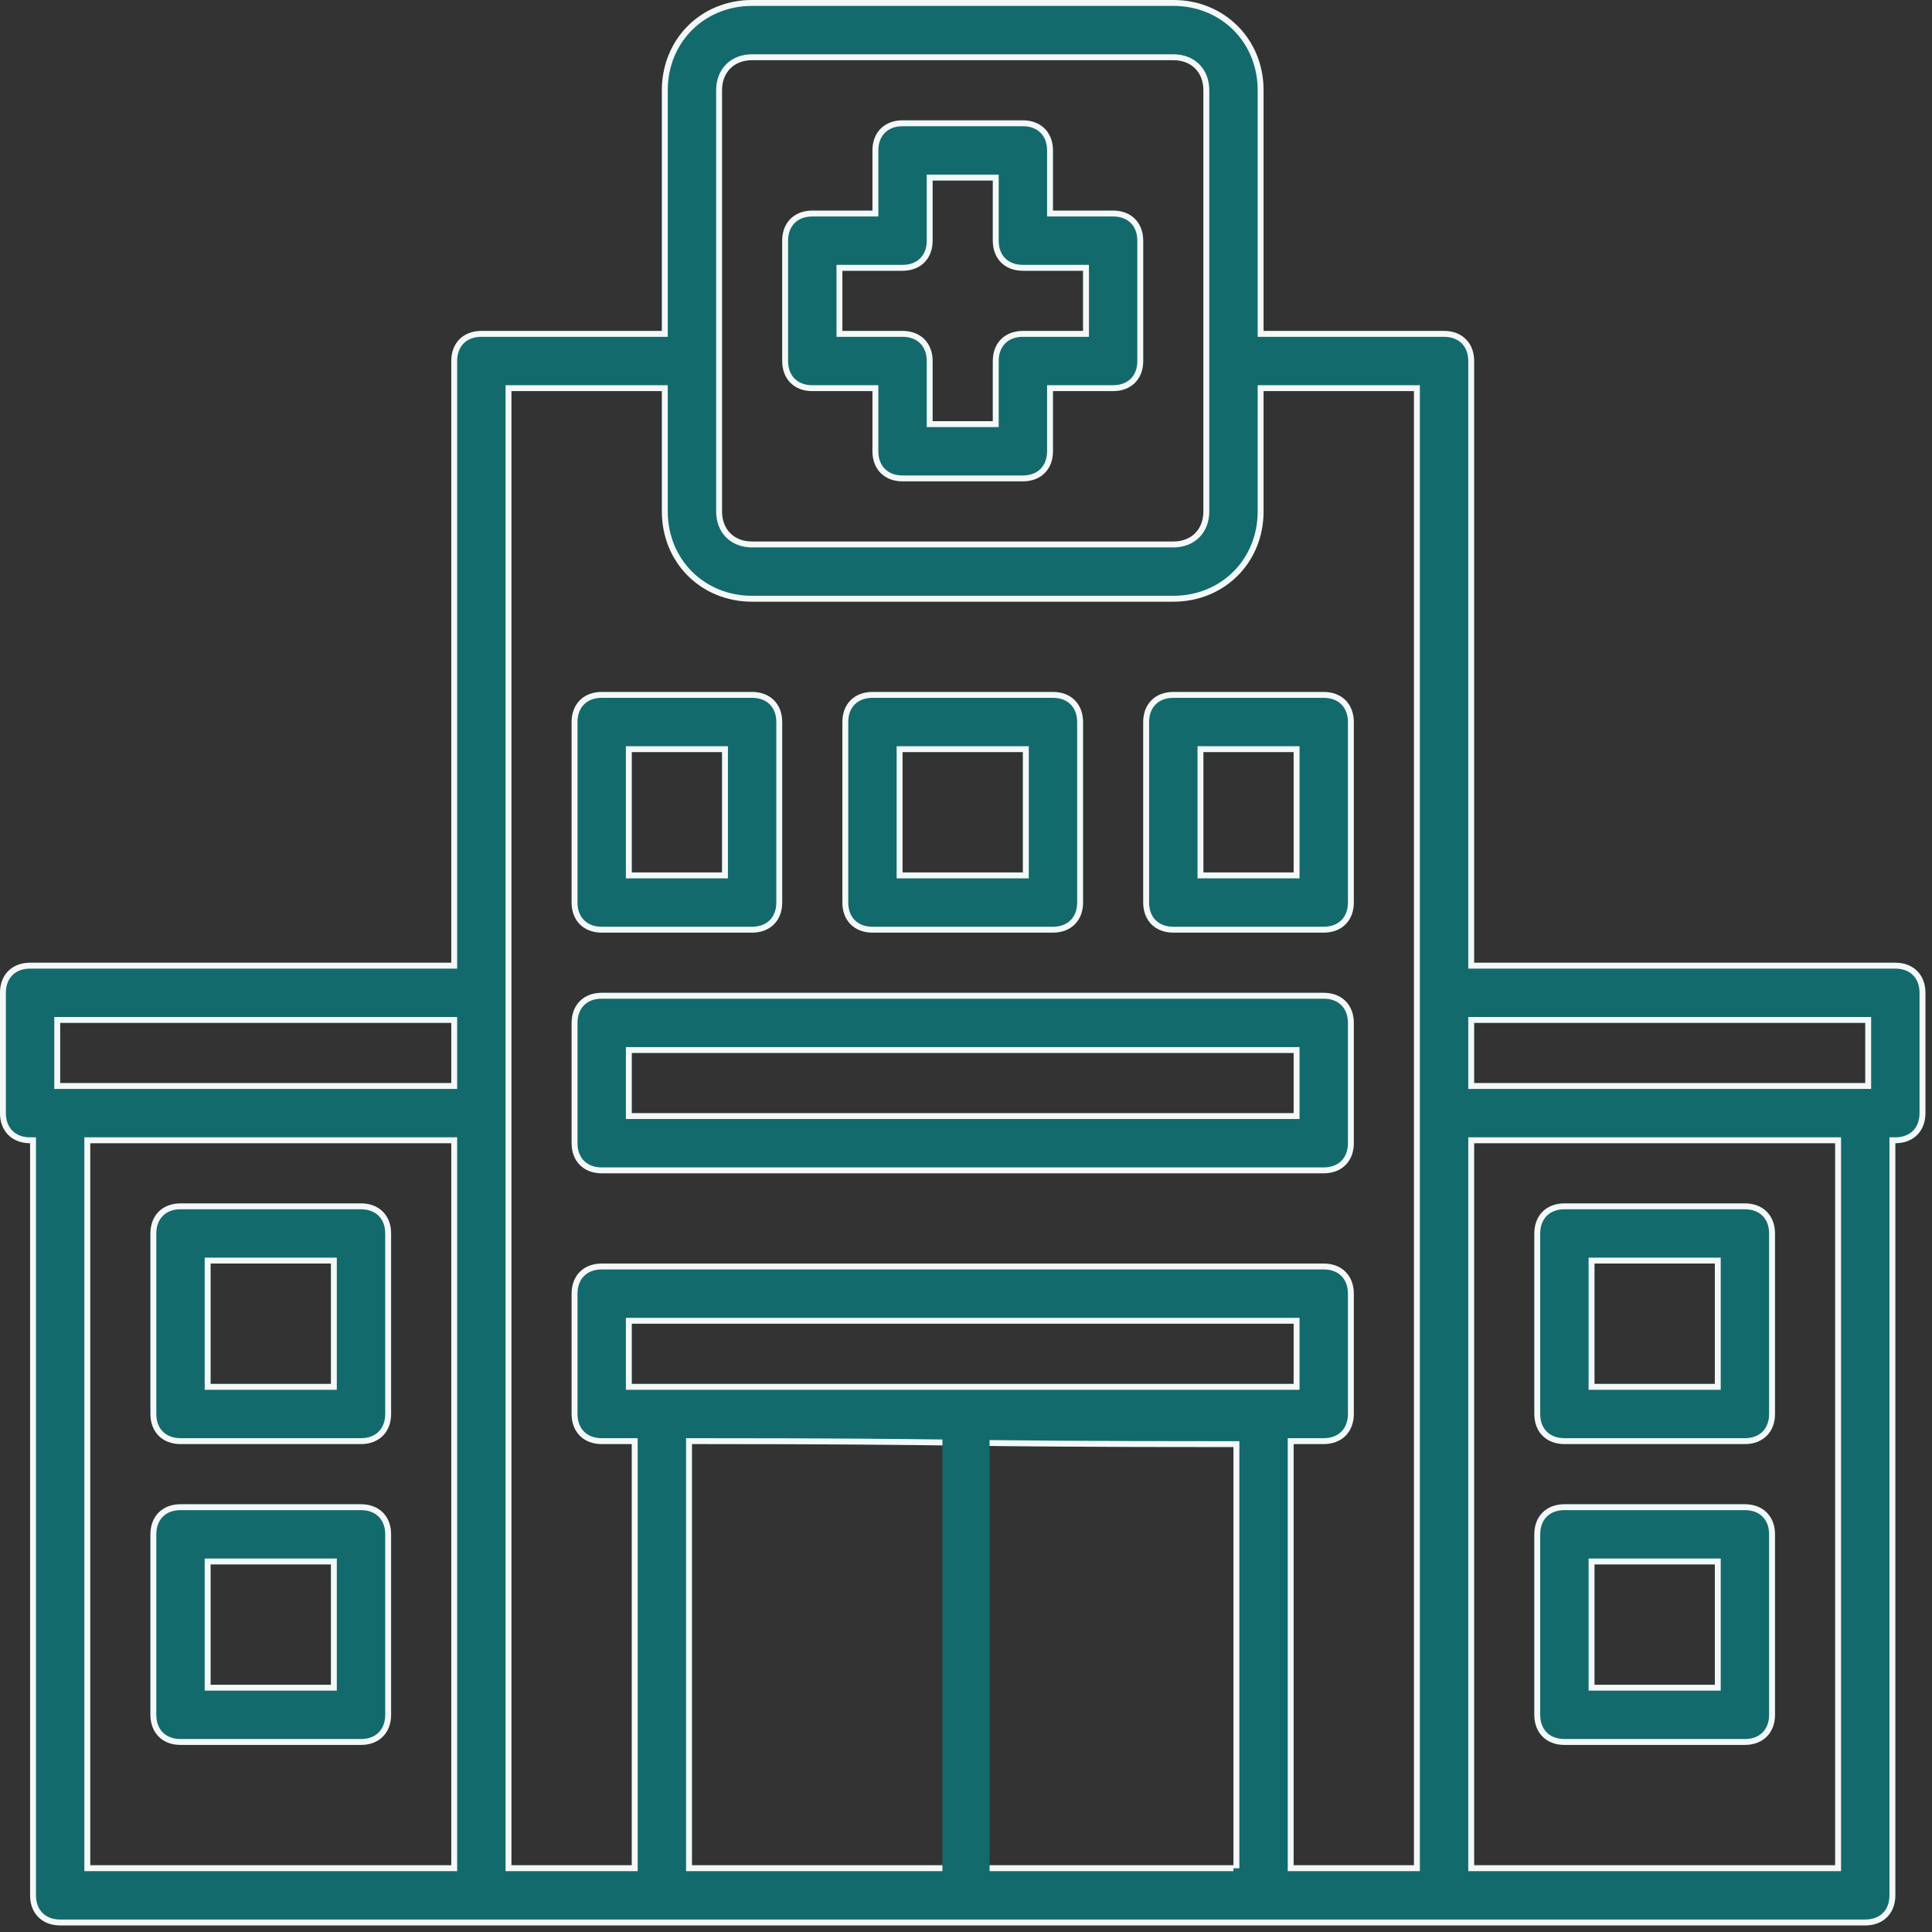
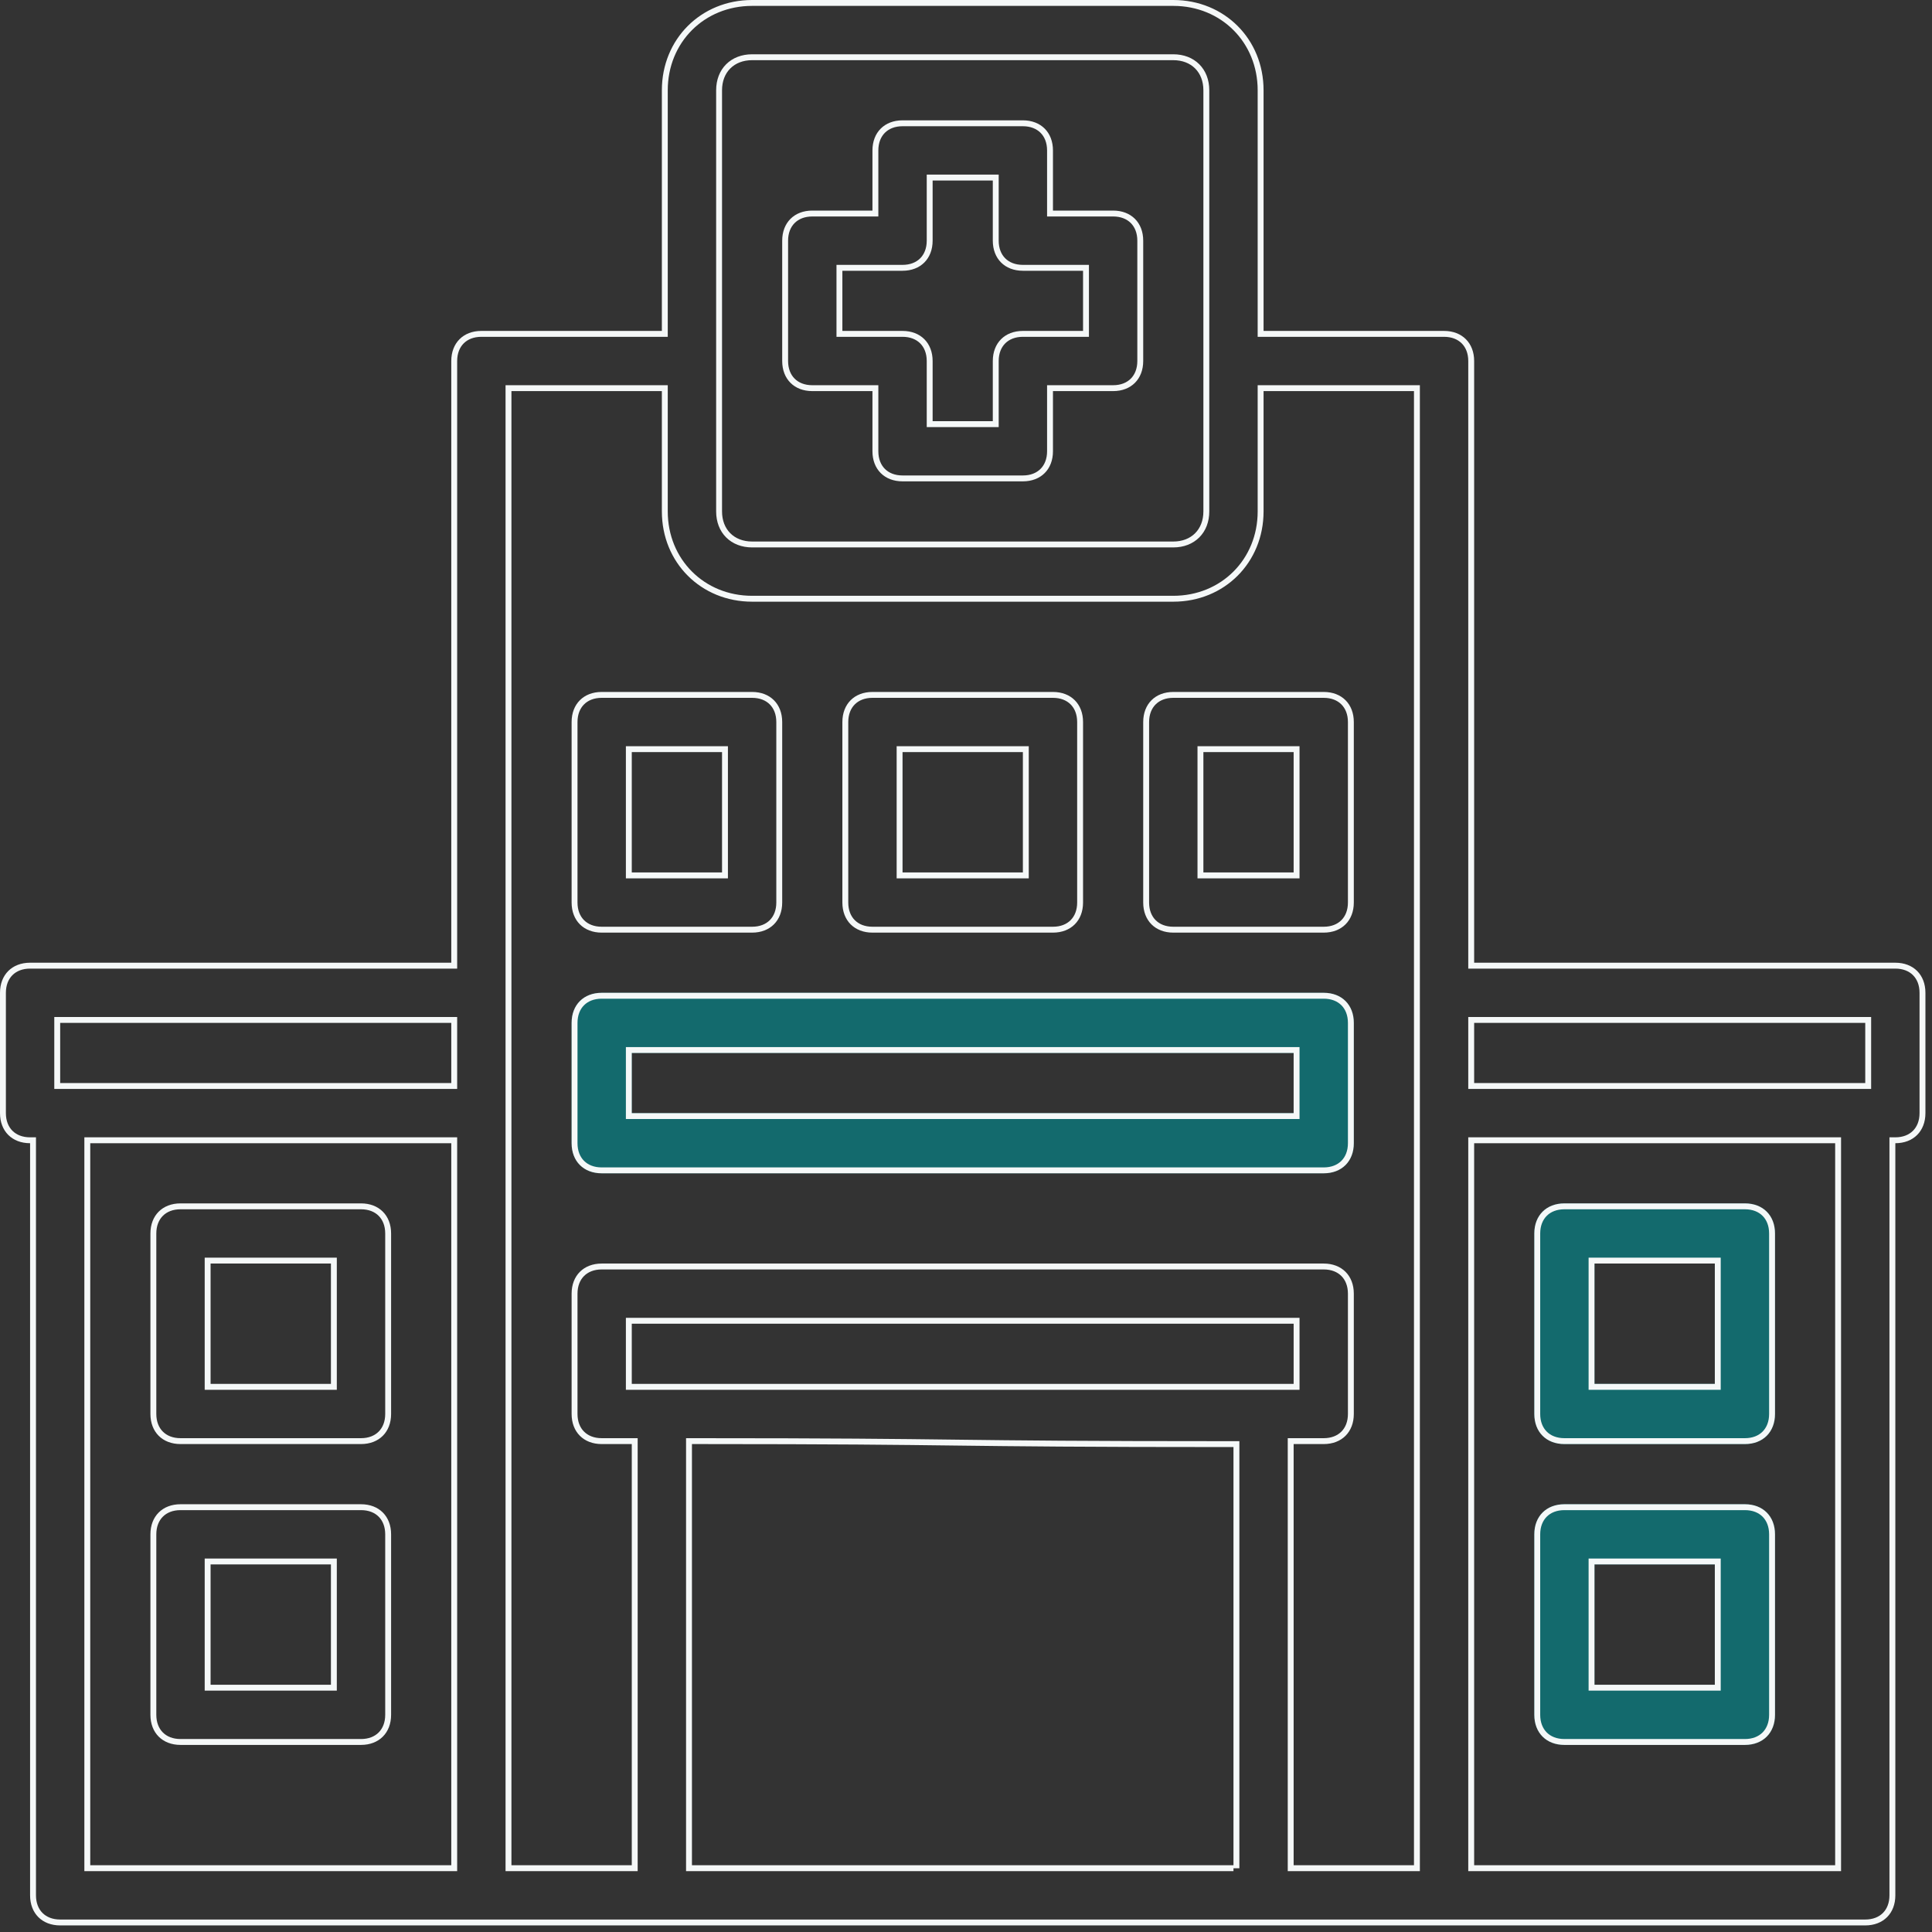
<svg xmlns="http://www.w3.org/2000/svg" width="164" height="164" viewBox="0 0 164 164" fill="none">
  <rect x="0" y="0" width="164" height="164" fill="#333333" stroke="none" />
-   <path d="M68.952 33.199H74.059V38.307C74.059 39.839 75.081 40.86 76.613 40.86H86.828C88.361 40.86 89.382 39.839 89.382 38.307V33.199H94.49C96.022 33.199 97.043 32.178 97.043 30.645V20.43C97.043 18.898 96.022 17.876 94.49 17.876H89.382V12.769C89.382 11.237 88.361 10.215 86.828 10.215H76.613C75.081 10.215 74.059 11.237 74.059 12.769V17.876H68.952C67.42 17.876 66.398 18.898 66.398 20.43V30.645C66.398 32.178 67.42 33.199 68.952 33.199ZM71.506 22.984H76.613C78.145 22.984 79.167 21.962 79.167 20.43V15.323H84.275V20.43C84.275 21.962 85.296 22.984 86.828 22.984H91.936V28.091H86.828C85.296 28.091 84.275 29.113 84.275 30.645V35.753H79.167V30.645C79.167 29.113 78.145 28.091 76.613 28.091H71.506V22.984ZM51.075 79.167H63.844C65.377 79.167 66.398 78.145 66.398 76.613V61.291C66.398 59.758 65.377 58.737 63.844 58.737H51.075C49.543 58.737 48.522 59.758 48.522 61.291V76.613C48.522 78.145 49.543 79.167 51.075 79.167ZM53.629 63.844H61.291V74.059H53.629V63.844ZM99.597 79.167H112.366C113.898 79.167 114.92 78.145 114.92 76.613V61.291C114.92 59.758 113.898 58.737 112.366 58.737H99.597C98.065 58.737 97.043 59.758 97.043 61.291V76.613C97.043 78.145 98.065 79.167 99.597 79.167ZM102.151 63.844H109.812V74.059H102.151V63.844ZM74.059 79.167H89.382C90.914 79.167 91.936 78.145 91.936 76.613V61.291C91.936 59.758 90.914 58.737 89.382 58.737H74.059C72.527 58.737 71.506 59.758 71.506 61.291V76.613C71.506 78.145 72.527 79.167 74.059 79.167ZM76.613 63.844H86.828V74.059H76.613V63.844ZM30.645 102.151H15.323C13.79 102.151 12.769 103.172 12.769 104.705V120.027C12.769 121.56 13.79 122.581 15.323 122.581H30.645C32.178 122.581 33.199 121.56 33.199 120.027V104.705C33.199 103.172 32.178 102.151 30.645 102.151ZM28.091 117.474H17.876V107.258H28.091V117.474ZM30.645 127.689H15.323C13.79 127.689 12.769 128.71 12.769 130.242V145.565C12.769 147.097 13.79 148.119 15.323 148.119H30.645C32.178 148.119 33.199 147.097 33.199 145.565V130.242C33.199 128.71 32.178 127.689 30.645 127.689ZM28.091 143.011H17.876V132.796H28.091V143.011Z" fill="#136A6D" />
  <path d="M132.796 122.581H148.119C149.651 122.581 150.673 121.56 150.673 120.027V104.705C150.673 103.172 149.651 102.151 148.119 102.151H132.796C131.264 102.151 130.242 103.172 130.242 104.705V120.027C130.242 121.56 131.264 122.581 132.796 122.581ZM135.35 107.258H145.565V117.474H135.35V107.258ZM132.796 148.119H148.119C149.651 148.119 150.673 147.097 150.673 145.565V130.242C150.673 128.71 149.651 127.689 148.119 127.689H132.796C131.264 127.689 130.242 128.71 130.242 130.242V145.565C130.242 147.097 131.264 148.119 132.796 148.119ZM135.35 132.796H145.565V143.011H135.35V132.796ZM51.075 99.597H112.366C113.898 99.597 114.92 98.576 114.92 97.043V86.828C114.92 85.296 113.898 84.275 112.366 84.275H51.075C49.543 84.275 48.522 85.296 48.522 86.828V97.043C48.522 98.576 49.543 99.597 51.075 99.597ZM53.629 89.382H109.812V94.49H53.629V89.382Z" fill="#136A6D" />
-   <path d="M160.888 81.721H125.135V30.645C125.135 29.113 124.113 28.091 122.581 28.091H107.259V7.661C107.259 3.32 103.939 0 99.597 0H63.844C59.503 0 56.183 3.32 56.183 7.661V28.091H40.86C39.328 28.091 38.307 29.113 38.307 30.645V81.721H2.554C1.022 81.721 0 82.742 0 84.275V94.49C0 96.022 1.022 97.043 2.554 97.043V160.888C2.554 162.42 3.575 163.441 5.108 163.441H158.334C159.866 163.441 160.888 162.42 160.888 160.888V97.043C162.42 97.043 163.442 96.022 163.442 94.49V84.275C163.442 82.742 162.42 81.721 160.888 81.721ZM38.307 158.334H7.661V97.043H38.307V158.334ZM38.307 91.936H5.108V86.828H38.307V91.936ZM61.291 7.661C61.291 6.129 62.312 5.108 63.844 5.108H99.597C101.129 5.108 102.151 6.129 102.151 7.661V43.414C102.151 44.946 101.129 45.968 99.597 45.968H63.844C62.312 45.968 61.291 44.946 61.291 43.414V7.661ZM53.629 117.474V112.366H109.812V117.474H53.629ZM104.705 158.334C88.517 158.334 75 158.334 58.737 158.334V122.581C83.555 122.581 78.759 122.836 104.705 122.836V158.589V158.334ZM120.027 158.334H109.812V122.581H112.366C113.898 122.581 114.92 121.56 114.92 120.027V109.812C114.92 108.28 113.898 107.258 112.366 107.258H51.075C49.543 107.258 48.522 108.28 48.522 109.812V120.027C48.522 121.56 49.543 122.581 51.075 122.581H53.629V158.334H43.414V33.199H56.183V43.414C56.183 47.755 59.503 51.075 63.844 51.075H99.597C103.939 51.075 107.259 47.755 107.259 43.414V33.199H120.027V158.334ZM155.78 158.334H125.135V97.043H155.78V158.334ZM158.334 91.936H125.135V86.828H158.334V91.936Z" fill="#136A6D" />
  <path fill-rule="evenodd" clip-rule="evenodd" d="M74.559 32.699V38.307C74.559 38.959 74.775 39.464 75.115 39.804C75.456 40.145 75.961 40.36 76.613 40.36H86.828C87.481 40.36 87.986 40.145 88.326 39.804C88.667 39.464 88.882 38.959 88.882 38.307V32.699H94.49C95.142 32.699 95.647 32.484 95.988 32.143C96.328 31.803 96.543 31.298 96.543 30.645V20.43C96.543 19.778 96.328 19.273 95.988 18.932C95.647 18.592 95.142 18.376 94.49 18.376H88.882V12.769C88.882 12.116 88.667 11.611 88.326 11.271C87.986 10.93 87.481 10.715 86.828 10.715H76.613C75.961 10.715 75.456 10.93 75.115 11.271C74.775 11.611 74.559 12.116 74.559 12.769V18.376H68.952C68.299 18.376 67.794 18.592 67.454 18.932C67.113 19.273 66.898 19.778 66.898 20.43V30.645C66.898 31.298 67.113 31.803 67.454 32.143C67.794 32.484 68.299 32.699 68.952 32.699H74.559ZM71.006 22.484H76.613C77.266 22.484 77.771 22.269 78.111 21.928C78.452 21.588 78.667 21.083 78.667 20.43V14.823H84.775V20.43C84.775 21.083 84.99 21.588 85.33 21.928C85.671 22.269 86.176 22.484 86.828 22.484H92.436V28.591H86.828C86.176 28.591 85.671 28.807 85.33 29.147C84.99 29.488 84.775 29.993 84.775 30.645V36.253H78.667V30.645C78.667 29.993 78.452 29.488 78.111 29.147C77.771 28.807 77.266 28.591 76.613 28.591H71.006V22.484ZM53.129 63.344H61.791V74.559H53.129V63.344ZM101.651 63.344H110.312V74.559H101.651V63.344ZM76.113 63.344H87.328V74.559H76.113V63.344ZM28.591 117.974H17.376V106.758H28.591V117.974ZM28.591 143.511H17.376V132.296H28.591V143.511ZM134.85 106.758H146.065V117.974H134.85V106.758ZM134.85 132.296H146.065V143.511H134.85V132.296ZM53.129 88.882H110.312V94.99H53.129V88.882ZM124.635 82.221V30.645C124.635 29.993 124.42 29.488 124.079 29.147C123.739 28.807 123.234 28.591 122.581 28.591H106.759V7.661C106.759 3.596 103.662 0.5 99.597 0.5H63.844C59.779 0.5 56.683 3.596 56.683 7.661V28.591H40.86C40.208 28.591 39.703 28.807 39.362 29.147C39.022 29.488 38.807 29.993 38.807 30.645V82.221H2.554C1.901 82.221 1.396 82.436 1.056 82.777C0.715 83.117 0.5 83.622 0.5 84.275V94.49C0.5 95.142 0.715 95.647 1.056 95.987C1.396 96.328 1.901 96.543 2.554 96.543H3.054V160.888C3.054 161.54 3.269 162.045 3.61 162.386C3.95 162.726 4.455 162.941 5.108 162.941H158.334C158.987 162.941 159.491 162.726 159.832 162.386C160.172 162.045 160.388 161.54 160.388 160.888V96.543H160.888C161.54 96.543 162.045 96.328 162.386 95.987C162.726 95.647 162.942 95.142 162.942 94.49V84.275C162.942 83.622 162.726 83.117 162.386 82.777C162.045 82.436 161.54 82.221 160.888 82.221H124.635ZM38.807 158.834H7.161V96.543H38.807V158.834ZM38.807 92.436H4.608V86.328H38.807V92.436ZM53.129 117.974V111.866H110.312V117.974H53.129ZM105.205 122.336H104.705C91.734 122.336 86.449 122.273 81.304 122.209L81.133 122.207C76.044 122.144 71.011 122.081 58.737 122.081H58.237V158.834H104.705V158.589H105.205V122.336ZM104.705 158.334V122.836C91.588 122.836 86.328 122.771 81.126 122.707C76.109 122.644 71.145 122.583 59.237 122.581C59.072 122.581 58.905 122.581 58.737 122.581V158.334H104.705ZM120.527 158.834H109.312V122.081H112.366C113.019 122.081 113.523 121.866 113.864 121.525C114.205 121.185 114.42 120.68 114.42 120.027V109.812C114.42 109.16 114.205 108.655 113.864 108.314C113.523 107.974 113.019 107.758 112.366 107.758H51.075C50.423 107.758 49.918 107.974 49.578 108.314C49.237 108.655 49.022 109.16 49.022 109.812V120.027C49.022 120.68 49.237 121.185 49.578 121.525C49.918 121.866 50.423 122.081 51.075 122.081H54.129V158.834H42.914V32.699H56.683V43.414C56.683 47.479 59.779 50.575 63.844 50.575H99.597C103.662 50.575 106.759 47.479 106.759 43.414V32.699H120.527V158.834ZM156.28 158.834H124.635V96.543H156.28V158.834ZM158.834 92.436H124.635V86.328H158.834V92.436ZM51.075 78.667H63.844C64.497 78.667 65.002 78.452 65.342 78.111C65.683 77.771 65.898 77.266 65.898 76.613V61.291C65.898 60.638 65.683 60.133 65.342 59.793C65.002 59.452 64.497 59.237 63.844 59.237H51.075C50.423 59.237 49.918 59.452 49.578 59.793C49.237 60.133 49.022 60.638 49.022 61.291V76.613C49.022 77.266 49.237 77.771 49.578 78.111C49.918 78.452 50.423 78.667 51.075 78.667ZM99.597 78.667H112.366C113.019 78.667 113.523 78.452 113.864 78.111C114.205 77.771 114.42 77.266 114.42 76.613V61.291C114.42 60.638 114.205 60.133 113.864 59.793C113.523 59.452 113.019 59.237 112.366 59.237H99.597C98.945 59.237 98.44 59.452 98.099 59.793C97.759 60.133 97.543 60.638 97.543 61.291V76.613C97.543 77.266 97.759 77.771 98.099 78.111C98.44 78.452 98.945 78.667 99.597 78.667ZM74.059 78.667H89.382C90.035 78.667 90.54 78.452 90.88 78.111C91.221 77.771 91.436 77.266 91.436 76.613V61.291C91.436 60.638 91.221 60.133 90.88 59.793C90.54 59.452 90.035 59.237 89.382 59.237H74.059C73.407 59.237 72.902 59.452 72.561 59.793C72.221 60.133 72.006 60.638 72.006 61.291V76.613C72.006 77.266 72.221 77.771 72.561 78.111C72.902 78.452 73.407 78.667 74.059 78.667ZM30.645 102.651H15.323C14.67 102.651 14.165 102.866 13.825 103.207C13.484 103.547 13.269 104.052 13.269 104.705V120.027C13.269 120.68 13.484 121.185 13.825 121.525C14.165 121.866 14.67 122.081 15.323 122.081H30.645C31.298 122.081 31.803 121.866 32.143 121.525C32.484 121.185 32.699 120.68 32.699 120.027V104.705C32.699 104.052 32.484 103.547 32.143 103.207C31.803 102.866 31.298 102.651 30.645 102.651ZM30.645 128.189H15.323C14.67 128.189 14.165 128.404 13.825 128.744C13.484 129.085 13.269 129.59 13.269 130.242V145.565C13.269 146.218 13.484 146.722 13.825 147.063C14.165 147.404 14.67 147.619 15.323 147.619H30.645C31.298 147.619 31.803 147.404 32.143 147.063C32.484 146.722 32.699 146.218 32.699 145.565V130.242C32.699 129.59 32.484 129.085 32.143 128.744C31.803 128.404 31.298 128.189 30.645 128.189ZM132.796 122.081H148.119C148.771 122.081 149.276 121.866 149.617 121.525C149.957 121.185 150.173 120.68 150.173 120.027V104.705C150.173 104.052 149.957 103.547 149.617 103.207C149.276 102.866 148.771 102.651 148.119 102.651H132.796C132.144 102.651 131.639 102.866 131.298 103.207C130.958 103.547 130.742 104.052 130.742 104.705V120.027C130.742 120.68 130.958 121.185 131.298 121.525C131.639 121.866 132.144 122.081 132.796 122.081ZM132.796 147.619H148.119C148.771 147.619 149.276 147.404 149.617 147.063C149.957 146.722 150.173 146.218 150.173 145.565V130.242C150.173 129.59 149.957 129.085 149.617 128.744C149.276 128.404 148.771 128.189 148.119 128.189H132.796C132.144 128.189 131.639 128.404 131.298 128.744C130.958 129.085 130.742 129.59 130.742 130.242V145.565C130.742 146.218 130.958 146.722 131.298 147.063C131.639 147.404 132.144 147.619 132.796 147.619ZM51.075 99.097H112.366C113.019 99.097 113.523 98.882 113.864 98.541C114.205 98.201 114.42 97.696 114.42 97.043V86.828C114.42 86.176 114.205 85.671 113.864 85.33C113.523 84.99 113.019 84.775 112.366 84.775H51.075C50.423 84.775 49.918 84.99 49.578 85.33C49.237 85.671 49.022 86.176 49.022 86.828V97.043C49.022 97.696 49.237 98.201 49.578 98.541C49.918 98.882 50.423 99.097 51.075 99.097ZM2.554 97.043C1.022 97.043 0 96.022 0 94.49V84.275C0 82.742 1.022 81.721 2.554 81.721H38.307V30.645C38.307 29.113 39.328 28.091 40.86 28.091H56.183V7.661C56.183 3.32 59.503 0 63.844 0H99.597C103.939 0 107.259 3.32 107.259 7.661V28.091H122.581C124.113 28.091 125.135 29.113 125.135 30.645V81.721H160.888C162.42 81.721 163.442 82.742 163.442 84.275V94.49C163.442 96.022 162.42 97.043 160.888 97.043V160.888C160.888 162.42 159.866 163.441 158.334 163.441H5.108C3.575 163.441 2.554 162.42 2.554 160.888V97.043ZM61.639 5.456C62.193 4.903 62.965 4.608 63.844 4.608H99.597C100.477 4.608 101.249 4.903 101.802 5.456C102.356 6.01 102.651 6.782 102.651 7.661V43.414C102.651 44.294 102.356 45.066 101.802 45.619C101.249 46.172 100.477 46.468 99.597 46.468H63.844C62.965 46.468 62.193 46.172 61.639 45.619C61.086 45.066 60.791 44.294 60.791 43.414V7.661C60.791 6.782 61.086 6.01 61.639 5.456ZM38.307 158.334V97.043H7.661V158.334H38.307ZM38.307 91.936V86.828H5.108V91.936H38.307ZM63.844 5.108C62.312 5.108 61.291 6.129 61.291 7.661V43.414C61.291 44.946 62.312 45.968 63.844 45.968H99.597C101.129 45.968 102.151 44.946 102.151 43.414V7.661C102.151 6.129 101.129 5.108 99.597 5.108H63.844ZM53.629 117.474H109.812V112.366H53.629V117.474ZM120.027 158.334V33.199H107.259V43.414C107.259 47.755 103.939 51.075 99.597 51.075H63.844C59.503 51.075 56.183 47.755 56.183 43.414V33.199H43.414V158.334H53.629V122.581H51.075C49.543 122.581 48.522 121.56 48.522 120.027V109.812C48.522 108.28 49.543 107.258 51.075 107.258H112.366C113.898 107.258 114.92 108.28 114.92 109.812V120.027C114.92 121.56 113.898 122.581 112.366 122.581H109.812V158.334H120.027ZM155.78 158.334V97.043H125.135V158.334H155.78ZM158.334 91.936V86.828H125.135V91.936H158.334ZM74.059 33.199V38.307C74.059 39.839 75.081 40.86 76.613 40.86H86.828C88.361 40.86 89.382 39.839 89.382 38.307V33.199H94.49C96.022 33.199 97.043 32.178 97.043 30.645V20.43C97.043 18.898 96.022 17.876 94.49 17.876H89.382V12.769C89.382 11.237 88.361 10.215 86.828 10.215H76.613C75.081 10.215 74.059 11.237 74.059 12.769V17.876H68.952C67.42 17.876 66.398 18.898 66.398 20.43V30.645C66.398 32.178 67.42 33.199 68.952 33.199H74.059ZM76.613 22.984C78.145 22.984 79.167 21.962 79.167 20.43V15.323H84.275V20.43C84.275 21.962 85.296 22.984 86.828 22.984H91.936V28.091H86.828C85.296 28.091 84.275 29.113 84.275 30.645V35.753H79.167V30.645C79.167 29.113 78.145 28.091 76.613 28.091H71.506V22.984H76.613ZM51.075 79.167H63.844C65.377 79.167 66.398 78.145 66.398 76.613V61.291C66.398 59.758 65.377 58.737 63.844 58.737H51.075C49.543 58.737 48.522 59.758 48.522 61.291V76.613C48.522 78.145 49.543 79.167 51.075 79.167ZM61.291 63.844V74.059H53.629V63.844H61.291ZM99.597 79.167H112.366C113.898 79.167 114.92 78.145 114.92 76.613V61.291C114.92 59.758 113.898 58.737 112.366 58.737H99.597C98.065 58.737 97.043 59.758 97.043 61.291V76.613C97.043 78.145 98.065 79.167 99.597 79.167ZM109.812 63.844V74.059H102.151V63.844H109.812ZM74.059 79.167H89.382C90.914 79.167 91.936 78.145 91.936 76.613V61.291C91.936 59.758 90.914 58.737 89.382 58.737H74.059C72.527 58.737 71.506 59.758 71.506 61.291V76.613C71.506 78.145 72.527 79.167 74.059 79.167ZM86.828 63.844V74.059H76.613V63.844H86.828ZM30.645 102.151H15.323C13.79 102.151 12.769 103.172 12.769 104.705V120.027C12.769 121.56 13.79 122.581 15.323 122.581H30.645C32.178 122.581 33.199 121.56 33.199 120.027V104.705C33.199 103.172 32.178 102.151 30.645 102.151ZM17.876 117.474V107.258H28.091V117.474H17.876ZM30.645 127.689H15.323C13.79 127.689 12.769 128.71 12.769 130.242V145.565C12.769 147.097 13.79 148.119 15.323 148.119H30.645C32.178 148.119 33.199 147.097 33.199 145.565V130.242C33.199 128.71 32.178 127.689 30.645 127.689ZM17.876 143.011V132.796H28.091V143.011H17.876ZM132.796 122.581H148.119C149.651 122.581 150.673 121.56 150.673 120.027V104.705C150.673 103.172 149.651 102.151 148.119 102.151H132.796C131.264 102.151 130.242 103.172 130.242 104.705V120.027C130.242 121.56 131.264 122.581 132.796 122.581ZM145.565 107.258V117.474H135.35V107.258H145.565ZM132.796 148.119H148.119C149.651 148.119 150.673 147.097 150.673 145.565V130.242C150.673 128.71 149.651 127.689 148.119 127.689H132.796C131.264 127.689 130.242 128.71 130.242 130.242V145.565C130.242 147.097 131.264 148.119 132.796 148.119ZM145.565 132.796V143.011H135.35V132.796H145.565ZM51.075 99.597H112.366C113.898 99.597 114.92 98.576 114.92 97.043V86.828C114.92 85.296 113.898 84.275 112.366 84.275H51.075C49.543 84.275 48.522 85.296 48.522 86.828V97.043C48.522 98.576 49.543 99.597 51.075 99.597ZM109.812 89.382V94.49H53.629V89.382H109.812Z" fill="#F5F8F8" />
-   <path d="M80 122H84V159H80V122Z" fill="#136A6D" />
</svg>